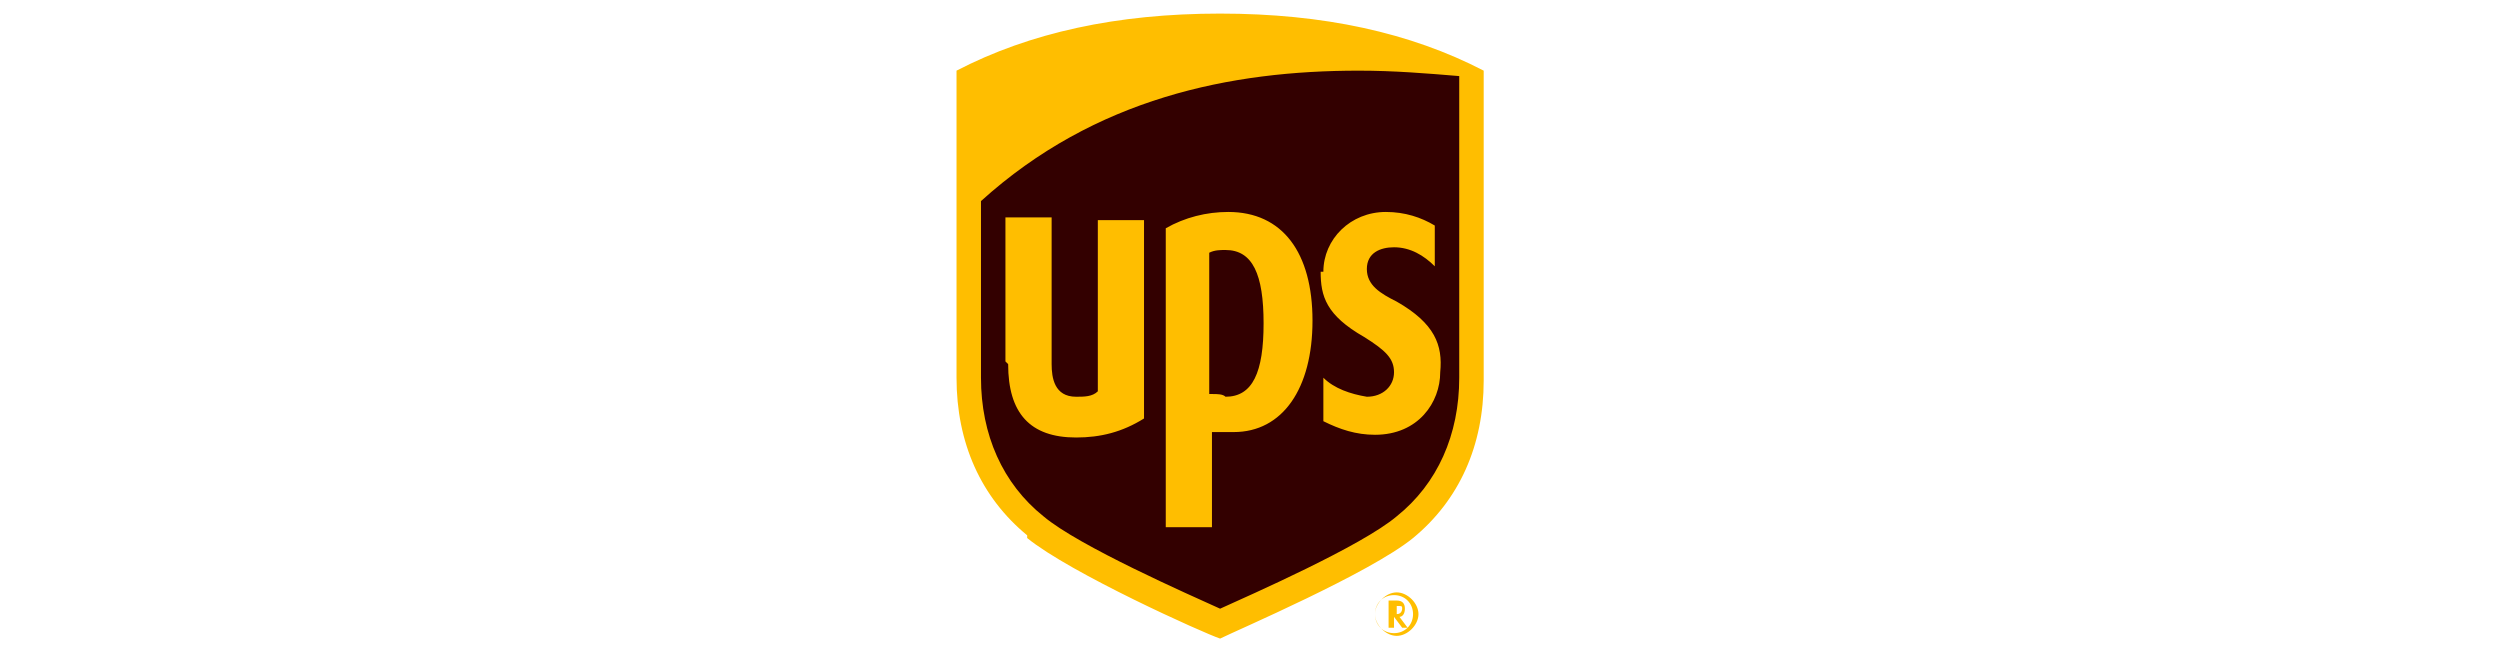
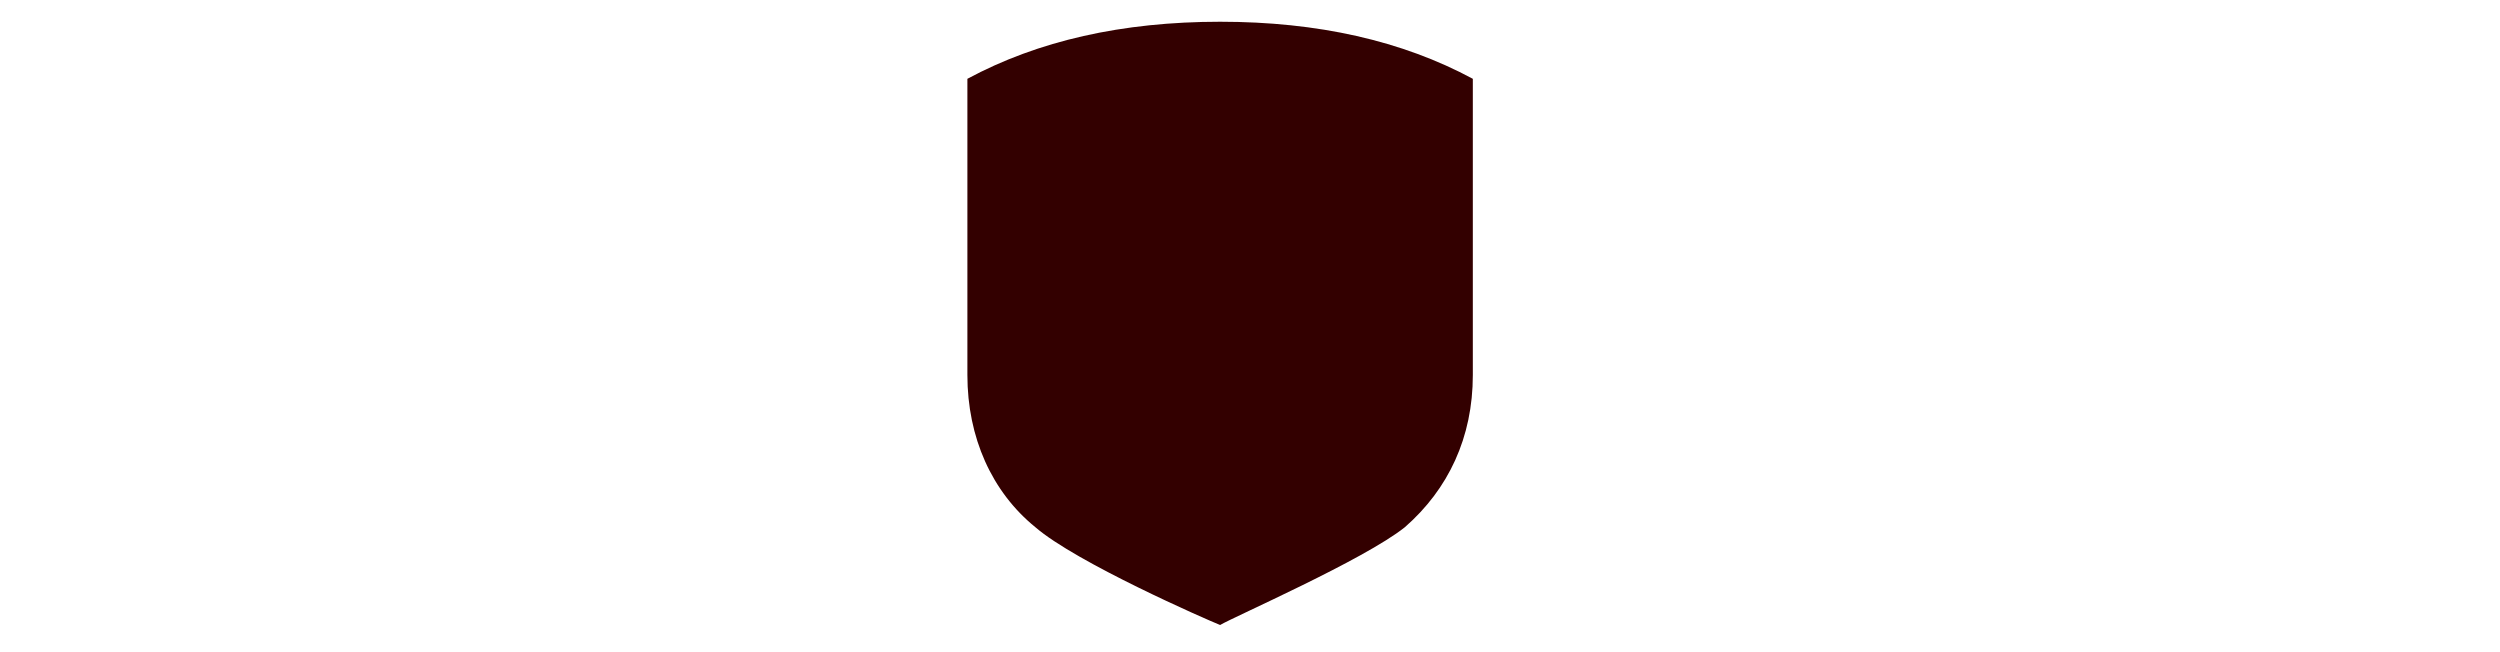
<svg xmlns="http://www.w3.org/2000/svg" id="Layer_1" version="1.1" viewBox="0 0 92 24">
  <defs>
    <style>
      .st0 {
        fill: #ffbe00;
      }

      .st1 {
        fill: #300;
      }
    </style>
  </defs>
  <path class="st1" d="M38.1,19.4c-1.6-1.3-2.5-3.3-2.5-5.6V2.9c2.6-1.4,5.7-2.1,9.3-2.1s6.7.7,9.3,2.1v10.9c0,2.3-.9,4.2-2.5,5.6-1.5,1.2-6.3,3.3-6.8,3.6-.5-.2-5.3-2.3-6.8-3.6Z" />
-   <path class="st0" d="M53.7,2.8c-1.2-.1-2.4-.2-3.7-.2-4.7,0-9.7,1-13.9,4.8v6.5c0,2.1.8,3.9,2.3,5.1,1.3,1.1,5.4,2.9,6.5,3.4,1.1-.5,5.2-2.3,6.5-3.4,1.5-1.2,2.3-3,2.3-5.1V2.8M37,13.3v-5.3h1.7v5.4c0,.5.1,1.2.9,1.2.3,0,.6,0,.8-.2v-6.3h1.7v7.3c-.8.5-1.6.7-2.5.7-1.7,0-2.5-.9-2.5-2.7M44.6,19.4h-1.7v-11c.7-.4,1.5-.6,2.3-.6,2,0,3.1,1.5,3.1,4s-1.1,4.1-2.9,4.1c-.3,0-.5,0-.8,0v3.5ZM44.6,14.5c.2,0,.4,0,.5.1,1,0,1.4-.9,1.4-2.7s-.4-2.7-1.4-2.7c-.2,0-.4,0-.6.1v5.2ZM48.7,10c0-1.2,1-2.2,2.3-2.2.7,0,1.3.2,1.8.5v1.5c-.4-.4-.9-.7-1.5-.7-.5,0-1,.2-1,.8,0,.6.5.9,1.1,1.2,1.4.8,1.7,1.6,1.6,2.6,0,1.1-.8,2.3-2.4,2.3-.7,0-1.3-.2-1.9-.5v-1.6c.4.4,1,.6,1.6.7.6,0,1-.4,1-.9,0-.5-.3-.8-1.1-1.3-1.4-.8-1.6-1.5-1.6-2.4M37.8,19.7c-1.7-1.4-2.6-3.4-2.6-5.8V2.6c2.7-1.4,5.9-2.1,9.7-2.1s7,.7,9.7,2.1v11.4c0,2.4-.9,4.4-2.6,5.8-1.6,1.3-6.5,3.4-7.1,3.7-.6-.2-5.5-2.4-7.1-3.7ZM51.1,22.1v1h.2v-.4h0s.3.4.3.4h.2s-.3-.4-.3-.4c.1,0,.2-.1.2-.3,0-.2-.1-.3-.3-.3,0,0,0,0,0,0h-.3ZM51.4,22.3c.2,0,.2,0,.2.1,0,0,0,.2-.2.2h0v-.3h0ZM52,22.6c0,.4-.3.7-.7.7-.4,0-.7-.3-.7-.7,0-.4.3-.7.7-.7.4,0,.7.3.7.7,0,0,0,0,0,0M51.4,21.8c-.4,0-.8.4-.8.8,0,.4.4.8.8.8.4,0,.8-.4.8-.8,0-.4-.4-.8-.8-.8" />
</svg>